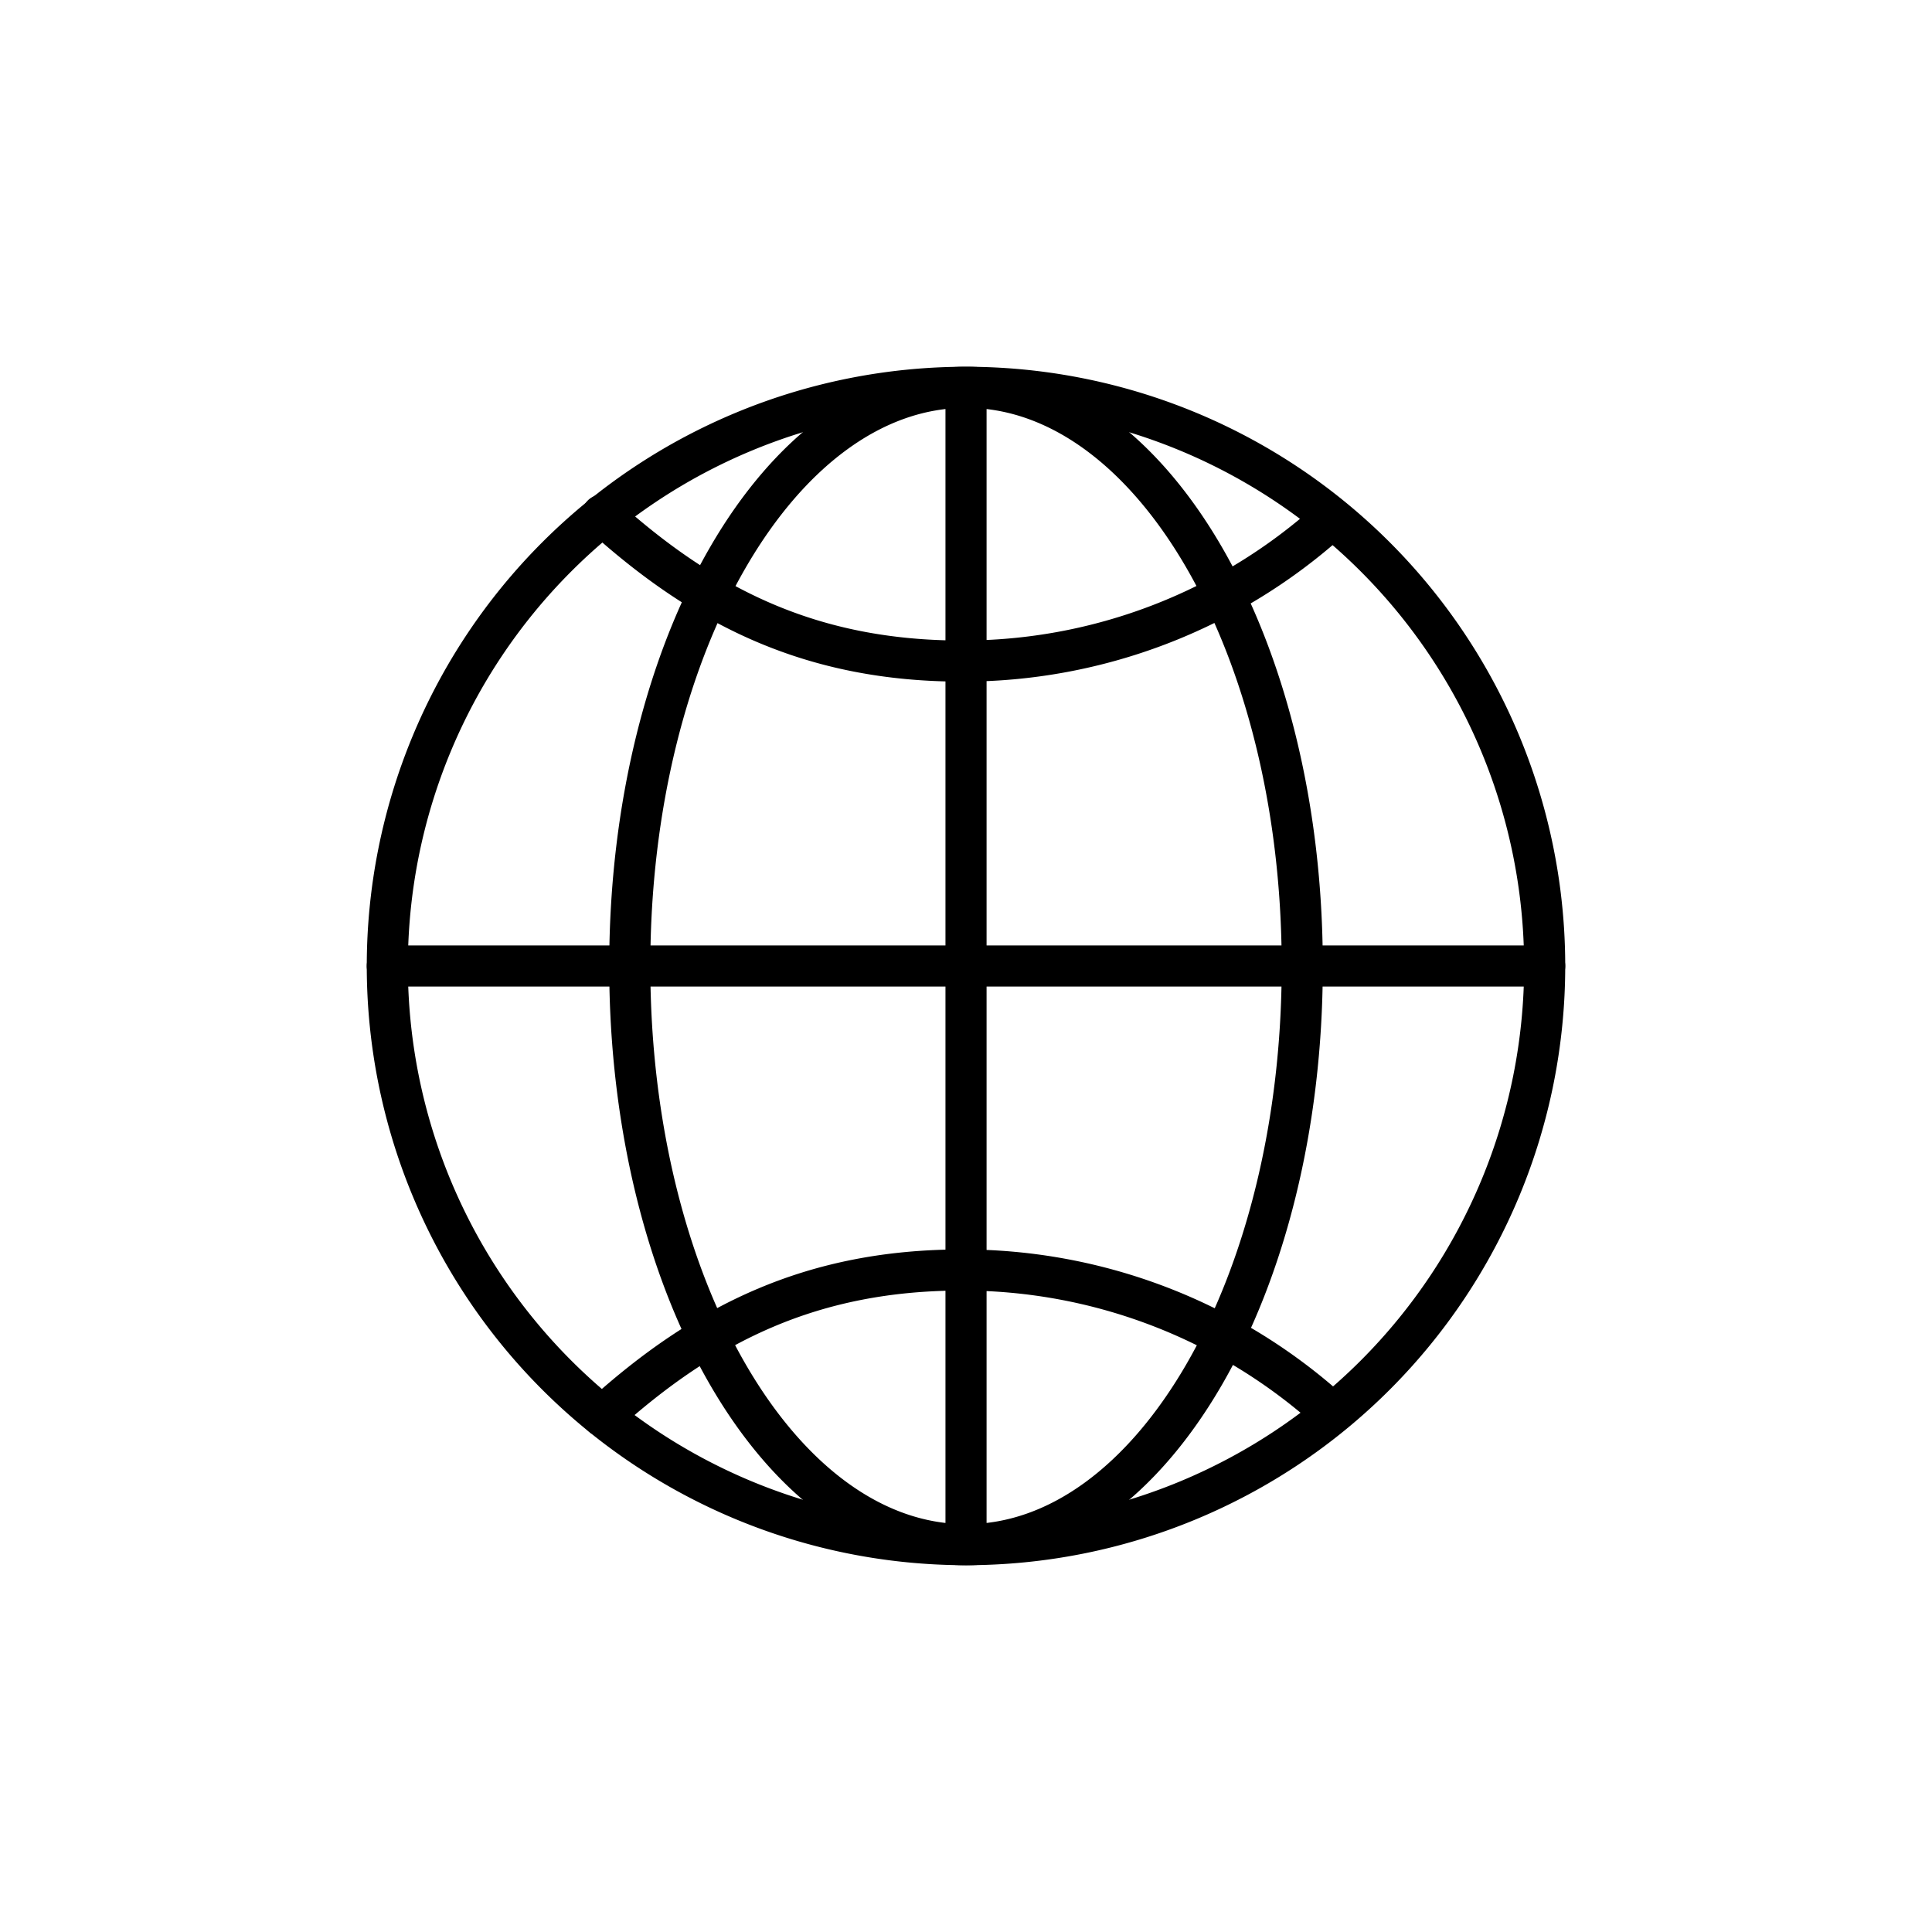
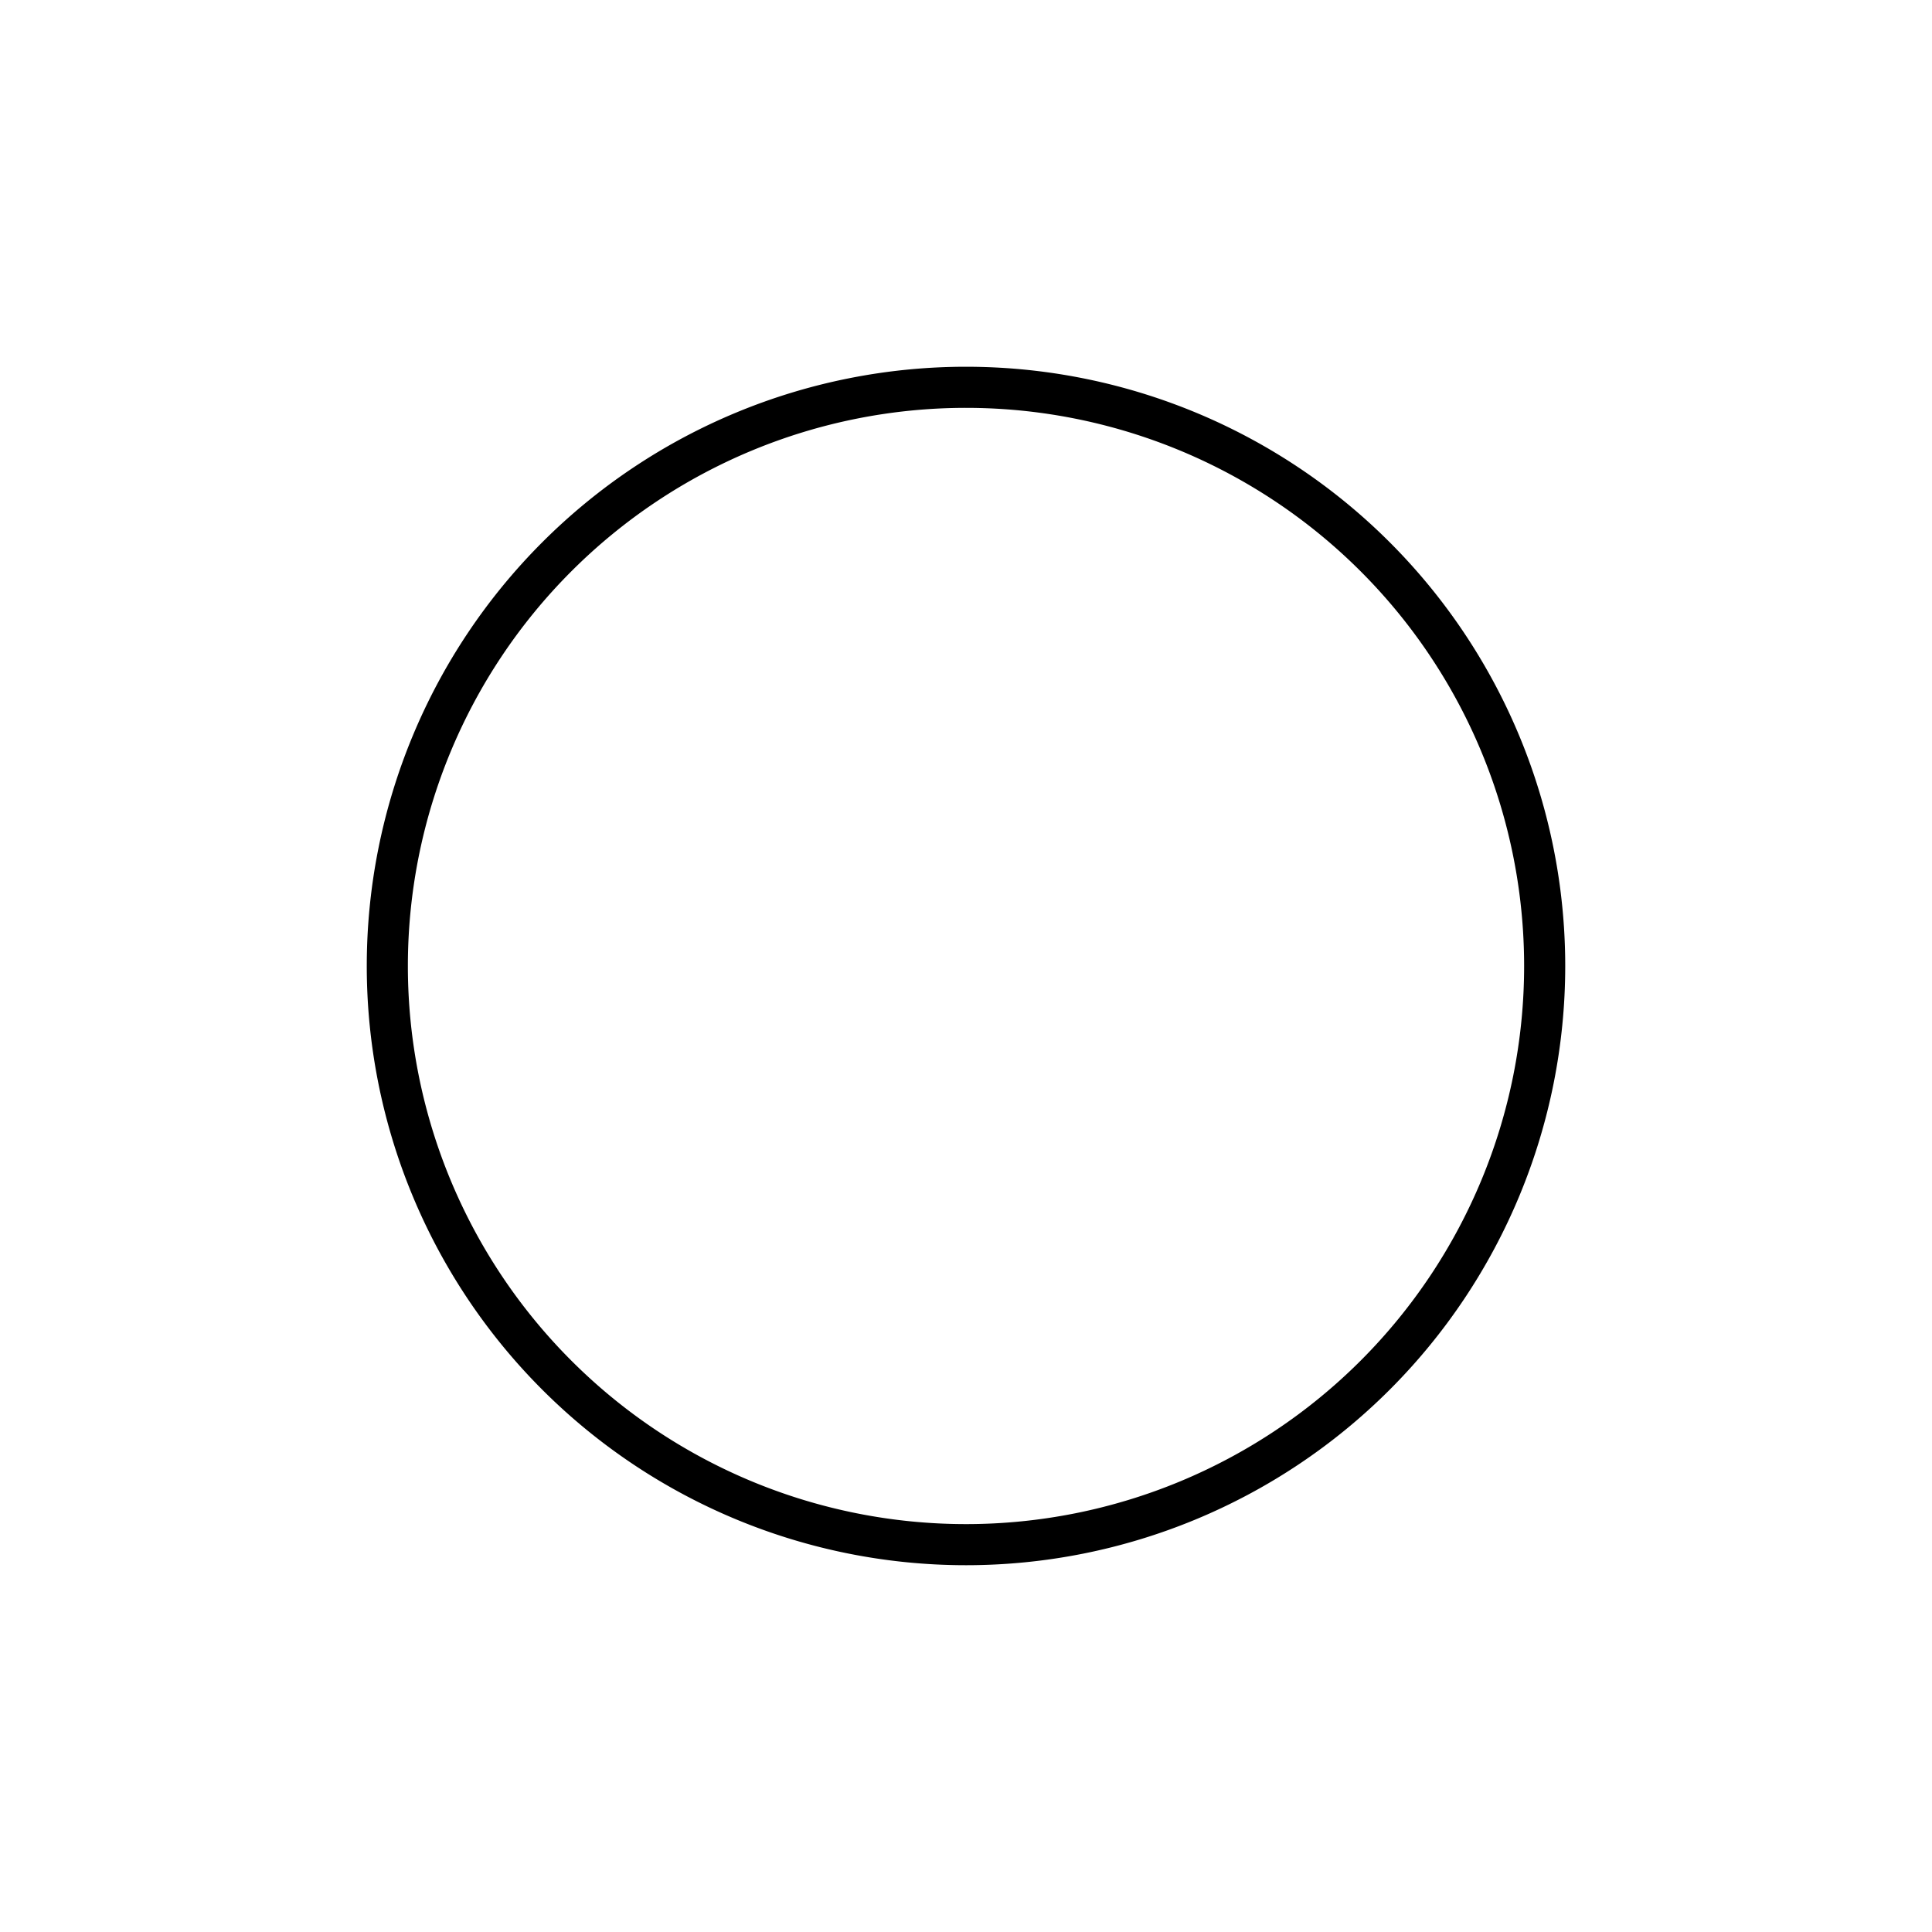
<svg xmlns="http://www.w3.org/2000/svg" id="Livello_1" data-name="Livello 1" width="33.161mm" height="33.161mm" viewBox="0 0 94 94">
  <title>Garanzia_Int</title>
-   <path d="M18.845,47H75.155M47.001,18.844V75.156M64.698,68.644a26.69,26.69,0,0,0-17.89-6.853c-7.272,0-12.509,2.582-17.503,7.106M64.698,25.313A26.697,26.697,0,0,1,46.808,32.164c-7.272,0-12.509-2.582-17.503-7.107M63.36,47c0,15.549-7.325,28.156-16.359,28.156-9.036,0-16.36-12.607-16.36-28.156,0-15.551,7.325-28.156,16.36-28.156C56.035,18.844,63.36,31.449,63.36,47Z" fill="none" stroke="#000" stroke-linecap="round" stroke-linejoin="round" stroke-width="2" />
  <path d="M75.155,47A28.155,28.155,0,1,1,47.001,18.844,28.155,28.155,0,0,1,75.155,47Z" fill="none" stroke="#000" stroke-linecap="round" stroke-linejoin="round" stroke-width="2" />
</svg>